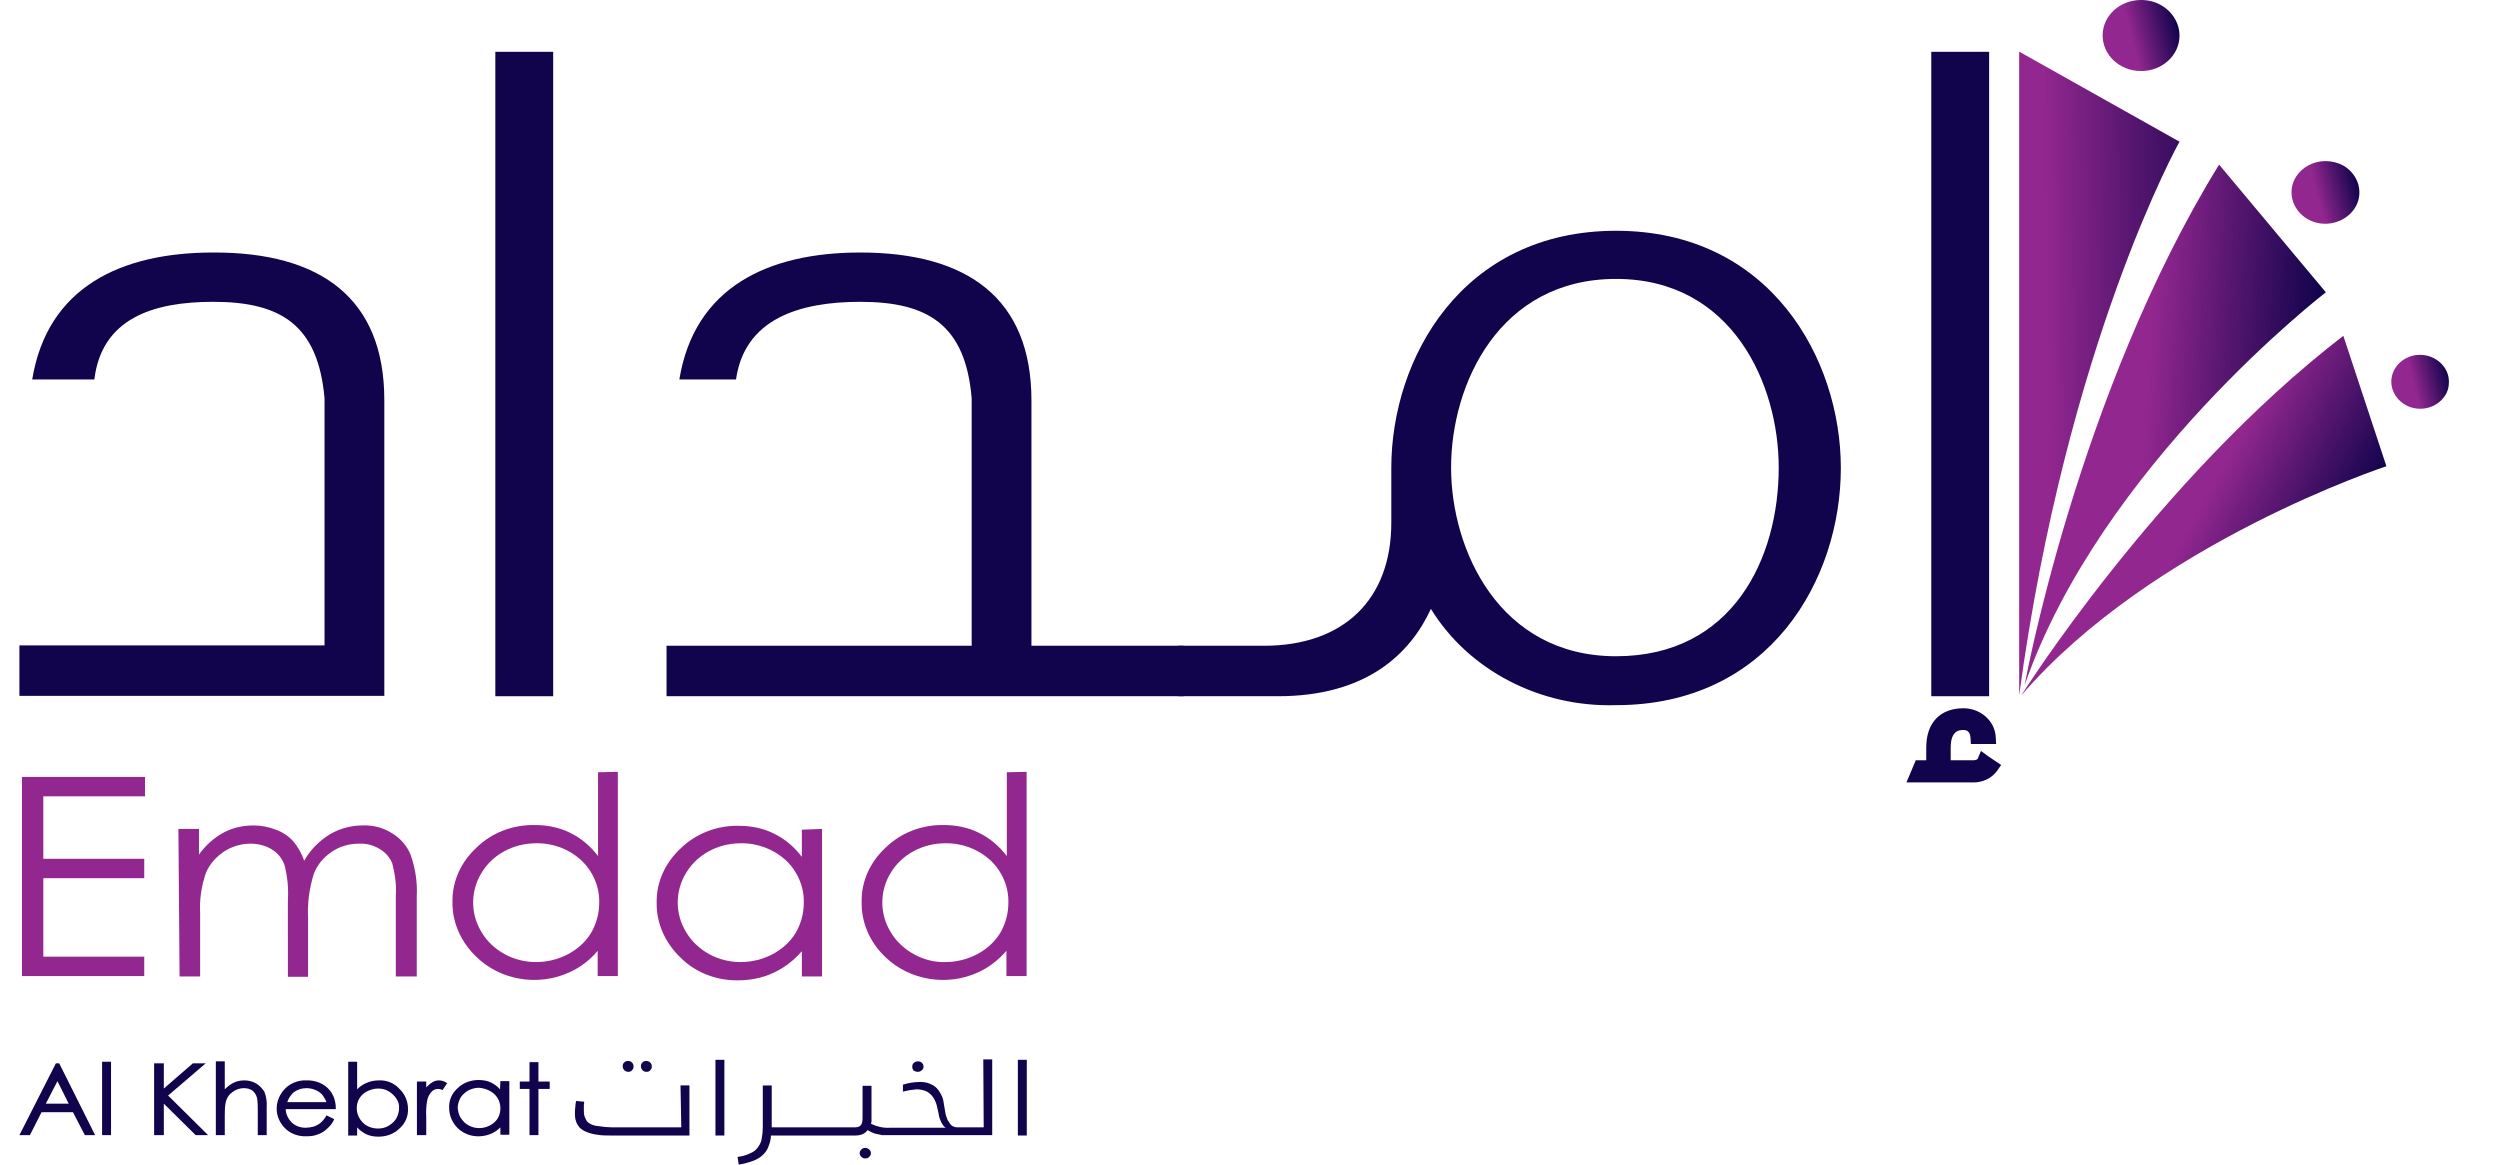
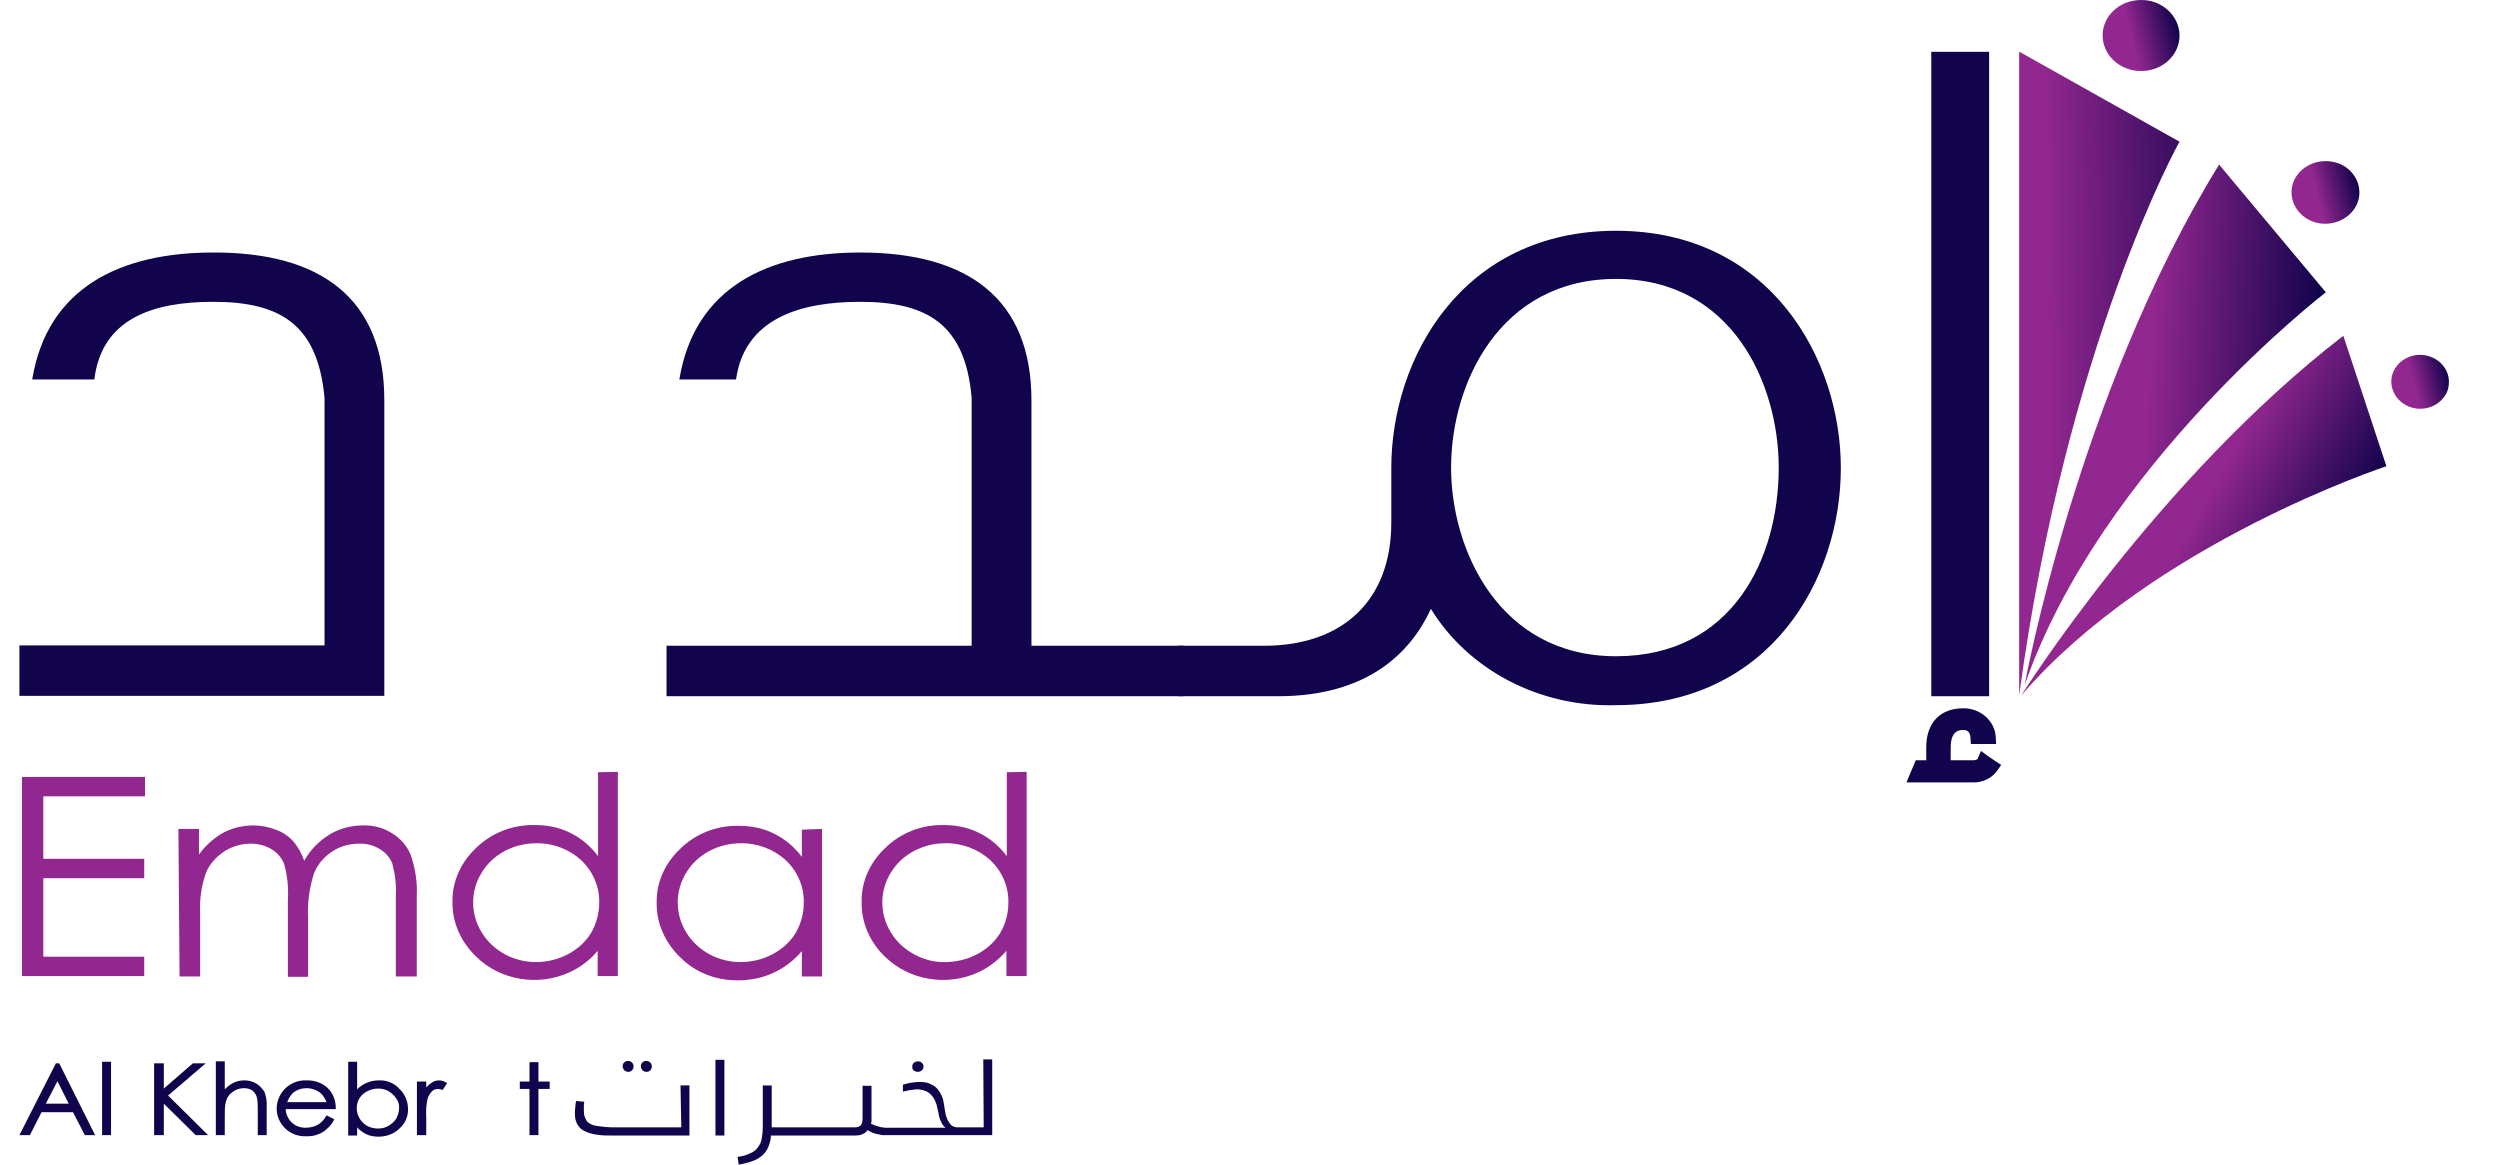
<svg xmlns="http://www.w3.org/2000/svg" version="1.1" id="Layer_1" x="0px" y="0px" viewBox="0 0 644 300" style="enable-background:new 0 0 644 300;" xml:space="preserve">
  <style type="text/css">
	.st0{fill:url(#Path_108525_00000047059810876035444880000009538893326858769561_);}
	.st1{fill:url(#Path_108526_00000078033345974061332690000004618419033009300122_);}
	.st2{fill:url(#Path_108527_00000116202280683158461640000000176736351797073581_);}
	.st3{fill:url(#Path_108528_00000166646304648176376120000003450808277375125147_);}
	.st4{fill:url(#Path_108530_00000101069592389470448110000000684909125061404073_);}
	.st5{fill:url(#Path_108532_00000075850265026184367570000000014628680900751004_);}
	.st6{fill:#92278F;}
	.st7{fill:#11034C;}
</style>
  <g id="Group_56563">
    <g id="Group_56557" transform="translate(127.439)">
      <linearGradient id="Path_108525_00000008859971577066149450000018263989067100350869_" gradientUnits="userSpaceOnUse" x1="140.699" y1="1628.313" x2="148.377" y2="1628.764" gradientTransform="matrix(10.211 0 0 -44.239 -1065.944 72136.82)">
        <stop offset="0" style="stop-color:#92278F" />
        <stop offset="0.356" style="stop-color:#92278F" />
        <stop offset="0.373" style="stop-color:#92278F" />
        <stop offset="1" style="stop-color:#11034C" />
      </linearGradient>
      <path id="Path_108525" style="fill:url(#Path_108525_00000008859971577066149450000018263989067100350869_);" d="M392.7,179.1v0.1    l0,0V179.1C405,88.3,434,36.5,434,36.5l-41.3-23.2V179.1z" />
      <linearGradient id="Path_108526_00000129185801639282170810000011925594523990409635_" gradientUnits="userSpaceOnUse" x1="160.723" y1="1777.522" x2="164.644" y2="1778.52" gradientTransform="matrix(4.884 0 0 -4.884 -370.466 8693.006)">
        <stop offset="0" style="stop-color:#92278F" />
        <stop offset="0.356" style="stop-color:#92278F" />
        <stop offset="0.373" style="stop-color:#92278F" />
        <stop offset="1" style="stop-color:#11034C" />
      </linearGradient>
      <path id="Path_108526" style="fill:url(#Path_108526_00000129185801639282170810000011925594523990409635_);" d="M424.1,0    c-5.5,0-9.9,4.1-9.9,9.1c0,5.1,4.4,9.2,9.9,9.2c5.5,0,9.9-4.1,9.9-9.1c0-3.2-1.8-6.2-4.8-7.9C427.6,0.4,425.9,0,424.1,0z" />
      <linearGradient id="Path_108527_00000041271765649279271260000002992710786382326949_" gradientUnits="userSpaceOnUse" x1="173.192" y1="1792.132" x2="177.112" y2="1793.13" gradientTransform="matrix(4.327 0 0 -4.326 -286.211 7805.133)">
        <stop offset="0" style="stop-color:#92278F" />
        <stop offset="0.356" style="stop-color:#92278F" />
        <stop offset="0.373" style="stop-color:#92278F" />
        <stop offset="1" style="stop-color:#11034C" />
      </linearGradient>
      <path id="Path_108527" style="fill:url(#Path_108527_00000041271765649279271260000002992710786382326949_);" d="M464.1,45.4    c-2.5,3.8-1.1,8.8,3,11.1c4.1,2.3,9.5,1,12-2.8c2.5-3.8,1.1-8.8-3-11.1c-1.3-0.7-2.9-1.1-4.5-1.1C468.5,41.5,465.7,43,464.1,45.4" />
      <linearGradient id="Path_108528_00000120525418162762539410000006398688731438847880_" gradientUnits="userSpaceOnUse" x1="185.978" y1="1813.636" x2="189.899" y2="1814.634" gradientTransform="matrix(3.688 0 0 -3.691 -197.136 6794.013)">
        <stop offset="0" style="stop-color:#92278F" />
        <stop offset="0.356" style="stop-color:#92278F" />
        <stop offset="0.373" style="stop-color:#92278F" />
        <stop offset="1" style="stop-color:#11034C" />
      </linearGradient>
      <path id="Path_108528" style="fill:url(#Path_108528_00000120525418162762539410000006398688731438847880_);" d="M489.6,94.8    c-2.1,3.3-0.9,7.5,2.6,9.5c3.5,2,8.1,0.9,10.2-2.4c0.7-1,1-2.2,1-3.5v-0.1c0-3.8-3.4-6.9-7.5-6.9    C493.4,91.4,490.9,92.7,489.6,94.8" />
      <linearGradient id="Path_108530_00000109023473391415797000000013381884498189647256_" gradientUnits="userSpaceOnUse" x1="136.978" y1="1632.307" x2="140.515" y2="1631.9" gradientTransform="matrix(19.2 0 0 -35.753 -2230.226 58465.141)">
        <stop offset="0" style="stop-color:#92278F" />
        <stop offset="0.356" style="stop-color:#92278F" />
        <stop offset="0.373" style="stop-color:#92278F" />
        <stop offset="1" style="stop-color:#11034C" />
      </linearGradient>
      <path id="Path_108530" style="fill:url(#Path_108530_00000109023473391415797000000013381884498189647256_);" d="M394.1,176.5    c19.7-56.7,77.6-101.2,77.6-101.2l-27.5-32.9C407.7,101.6,394.1,176.5,394.1,176.5" />
      <linearGradient id="Path_108532_00000116914610095398975510000003286377493787033271_" gradientUnits="userSpaceOnUse" x1="136.5" y1="1641.155" x2="138.667" y2="1639.89" gradientTransform="matrix(23.275 0 0 -24.7 -2758.413 40659.5)">
        <stop offset="0" style="stop-color:#92278F" />
        <stop offset="0.356" style="stop-color:#92278F" />
        <stop offset="0.373" style="stop-color:#92278F" />
        <stop offset="1" style="stop-color:#11034C" />
      </linearGradient>
      <path id="Path_108532" style="fill:url(#Path_108532_00000116914610095398975510000003286377493787033271_);" d="M393.2,179.2    c33.8-39.3,94.1-59.1,94.1-59.1l-11.1-33.6C428.2,123.5,393.2,179.2,393.2,179.2" />
    </g>
    <g id="Group_56556" transform="translate(0 3.548)">
      <g id="Group_56562" transform="translate(0.158 49.482)">
        <path id="Path_108533" class="st6" d="M5.5,147.1h31.7v5H11v16.1H37v5H11v20.2H37v5H5.5V147.1z" />
        <path id="Path_108534" class="st6" d="M45.8,160.5h5.3v6.6c1.5-2.1,3.4-3.9,5.7-5.3c2.5-1.5,5.4-2.2,8.4-2.2     c1.9,0,3.9,0.4,5.7,1.1c1.7,0.6,3.2,1.6,4.4,2.9c1.3,1.5,2.3,3.3,2.9,5.1c1.5-2.7,3.8-5.1,6.6-6.8c2.5-1.5,5.5-2.3,8.5-2.3     c2.7-0.1,5.3,0.6,7.5,2c2.2,1.3,3.9,3.3,4.8,5.5c1.2,3.4,1.8,7.1,1.6,10.7v20.7h-5.4v-20.7c0.2-2.8-0.2-5.7-0.9-8.4     c-0.6-1.5-1.7-2.8-3.2-3.7c-1.6-1-3.5-1.5-5.4-1.4c-2.5,0-5,0.7-7,2.1c-2.1,1.4-3.7,3.3-4.6,5.6c-1.2,3.8-1.7,7.7-1.5,11.7v14.9     h-5.2V179c0.2-3.1-0.1-6.3-0.9-9.3c-0.6-1.6-1.7-3-3.2-3.9c-1.6-1-3.5-1.5-5.5-1.5c-2.4,0-4.8,0.7-6.8,2     c-2.1,1.4-3.8,3.3-4.7,5.5c-1.2,3.4-1.7,7-1.5,10.6v16.1h-5.3L45.8,160.5z" />
        <path id="Path_108535" class="st6" d="M137.9,164.2c-5.8,0-11.2,2.9-14,7.6c-2.9,4.7-2.9,10.6,0,15.3c1.4,2.4,3.5,4.3,6,5.7     c2.4,1.3,5.2,2,8,2c2.9,0,5.7-0.7,8.2-2c2.5-1.3,4.6-3.2,6-5.5c1.4-2.4,2.1-5.1,2.1-7.8c0.1-4.1-1.6-8.1-4.7-11     C146.4,165.7,142.3,164.1,137.9,164.2 M159,145.8v52.6h-5.2v-6.5c-2,2.4-4.5,4.3-7.4,5.6c-8,3.6-17.6,2-23.8-4     c-4-3.8-6.3-8.9-6.2-14.2c-0.1-5.3,2.2-10.3,6.2-14c3.9-3.8,9.3-5.9,15-5.8c3.2,0,6.3,0.6,9.1,2c2.9,1.4,5.3,3.5,7.2,6v-21.6     L159,145.8z" />
        <path id="Path_108536" class="st6" d="M190.6,164.2c-5.8,0-11.2,2.9-14,7.6c-2.9,4.7-2.9,10.6,0,15.3c1.4,2.4,3.5,4.3,6,5.7     c2.4,1.3,5.2,2,8,2c2.9,0,5.7-0.7,8.2-2c2.5-1.3,4.6-3.2,6-5.5c1.4-2.4,2.1-5.1,2.1-7.8c0.1-4.1-1.6-8.1-4.7-11     C199.1,165.7,194.9,164.1,190.6,164.2 M211.6,160.5v38h-5.2v-6.5c-2,2.3-4.5,4.3-7.4,5.6c-2.8,1.3-5.9,1.9-9,1.9     c-5.6,0.1-11-2-14.8-5.8c-4-3.8-6.3-8.9-6.2-14.2c-0.1-5.3,2.2-10.3,6.2-14c3.9-3.8,9.3-5.9,14.9-5.8c3.2,0,6.3,0.6,9.1,2     c2.9,1.4,5.3,3.5,7.2,6v-7L211.6,160.5z" />
        <path id="Path_108537" class="st6" d="M243.3,164.2c-5.8,0-11.2,2.9-14,7.6c-2.9,4.7-2.9,10.6,0,15.3c1.4,2.4,3.5,4.3,6,5.7     c2.4,1.3,5.2,2.1,8,2c2.9,0,5.7-0.7,8.2-2c2.5-1.3,4.6-3.2,6-5.5c1.4-2.4,2.1-5.1,2.1-7.8c0.1-4.1-1.6-8.1-4.7-11     C251.8,165.7,247.6,164.1,243.3,164.2 M264.3,145.8v52.6h-5.2v-6.5c-2,2.3-4.5,4.3-7.4,5.6c-8,3.6-17.6,2-23.8-4     c-4-3.8-6.2-8.9-6.1-14.2c-0.1-5.3,2.2-10.3,6.2-14c3.9-3.8,9.3-5.9,14.9-5.8c3.2,0,6.3,0.6,9.1,2c2.9,1.4,5.3,3.5,7.2,6v-21.6     L264.3,145.8z" />
      </g>
      <g id="Group_56561" transform="translate(0 69.259)">
        <path id="Path_108564" class="st7" d="M175.5,217.6h-16.3c-1.3,0-2.4,0-3.3-0.1c-0.8-0.1-1.6-0.2-2.4-0.3     c-0.6-0.1-1.1-0.3-1.6-0.6c-0.4-0.2-0.7-0.5-0.9-0.9c-0.2-0.4-0.4-0.8-0.5-1.2c-0.1-0.5-0.1-1-0.1-1.5c0-0.4,0-0.7,0-1.1     c0-0.3,0.1-0.6,0.1-0.9l-2.1-0.2c-0.1,0.5-0.2,1-0.2,1.6c-0.1,0.5-0.1,1-0.1,1.4c0,0.5,0,1.1,0.1,1.6c0.1,0.5,0.3,1,0.5,1.4     c0.3,0.5,0.6,0.9,1,1.2c0.5,0.4,1.1,0.7,1.7,0.9c0.8,0.3,1.6,0.5,2.5,0.6c1.1,0.2,2.2,0.2,3.4,0.2h20.3v-12.9h-2.3L175.5,217.6z" />
        <path id="Path_108565" class="st7" d="M166.5,203.3c0.4,0,0.8-0.1,1-0.4c0.3-0.3,0.4-0.6,0.4-1c0-0.4-0.1-0.7-0.4-1     c-0.3-0.3-0.7-0.4-1-0.4c-0.4,0-0.8,0.1-1,0.4c-0.3,0.2-0.4,0.6-0.4,1c0,0.4,0.2,0.7,0.4,1C165.7,203.1,166.1,203.3,166.5,203.3" />
        <path id="Path_108566" class="st7" d="M161.8,203.3c0.4,0,0.8-0.1,1-0.4c0.3-0.3,0.4-0.6,0.4-1c0-0.4-0.1-0.7-0.4-1     c-0.3-0.3-0.6-0.4-1-0.4c-0.4,0-0.8,0.1-1,0.4c-0.3,0.2-0.4,0.6-0.4,1c0,0.4,0.2,0.7,0.4,1C161.1,203.1,161.4,203.3,161.8,203.3" />
        <rect id="Rectangle_14315" x="184.3" y="200.2" class="st7" width="2.3" height="19.5" />
-         <path id="Path_108567" class="st7" d="M222.9,222.9c-0.4,0-0.8,0.1-1,0.4c-0.6,0.5-0.6,1.4,0,1.9c0.3,0.3,0.6,0.4,1,0.4     c0.4,0,0.8-0.1,1-0.4c0.6-0.5,0.6-1.4,0-1.9c0,0,0,0,0,0C223.6,223,223.2,222.9,222.9,222.9" />
        <path id="Path_108568" class="st7" d="M236.4,203.3c0.8,0,1.5-0.6,1.5-1.3c0,0,0,0,0,0c0-0.4-0.1-0.7-0.4-1     c-0.3-0.3-0.6-0.4-1-0.4c-0.4,0-0.8,0.1-1.1,0.4c-0.3,0.2-0.4,0.6-0.4,1c0,0.4,0.1,0.7,0.4,1C235.6,203.1,236,203.3,236.4,203.3" />
        <path id="Path_108569" class="st7" d="M253.4,217.6h-6.8c-0.5,0-1.1-0.2-1.5-0.5c-0.4-0.4-0.7-0.9-1-1.4c-0.3-0.7-0.5-1.3-0.6-2     c-0.1-0.8-0.3-1.6-0.4-2.4c-0.1-0.8-0.3-1.5-0.7-2.2c-0.3-0.6-0.7-1.2-1.2-1.7c-0.5-0.5-1.1-0.8-1.8-1.1     c-0.8-0.3-1.6-0.4-2.4-0.4c-0.8,0-1.6,0.1-2.3,0.2c-0.7,0.1-1.4,0.3-2.1,0.5v1.8c0.3-0.1,0.5-0.1,0.9-0.2l0.9-0.2     c0.3,0,0.6-0.1,0.9-0.1s0.5-0.1,0.8-0.1c0.9,0,1.9,0.2,2.7,0.6c0.7,0.4,1.2,0.9,1.6,1.5c0.4,0.6,0.7,1.3,0.9,2     c0.2,0.7,0.3,1.5,0.5,2.2c0,0.3,0.1,0.6,0.2,1c0.1,0.3,0.2,0.6,0.4,1c0.1,0.3,0.3,0.6,0.5,0.9c0.2,0.3,0.4,0.5,0.7,0.7h-14.4     c-1.7,0.1-3.3-0.3-4.8-1c0-0.2,0-0.3,0.1-0.5c0-0.2,0-0.3,0-0.5v-8.8h-2.3v8.1c0,0.4,0,0.9-0.1,1.3c-0.1,0.3-0.2,0.6-0.4,0.8     c-0.2,0.2-0.4,0.3-0.7,0.4c-0.4,0.1-0.7,0.1-1.1,0.1h-21.1v-10.8h-2.3v10.8c0,1-0.1,2-0.3,3c-0.1,0.8-0.5,1.5-1,2.2     c-0.5,0.7-1.2,1.2-2,1.5c-1,0.5-2.1,0.8-3.2,0.9l0.3,2c1.2-0.2,2.4-0.5,3.5-0.9c0.9-0.3,1.8-0.8,2.5-1.4c0.7-0.6,1.3-1.4,1.6-2.2     c0.4-1,0.7-2,0.7-3h21.7c0.7,0,1.4-0.1,2-0.4c0.5-0.2,0.9-0.6,1.2-1c0.3,0.2,0.7,0.4,1.1,0.6c0.4,0.2,0.8,0.3,1.2,0.4     c0.5,0.1,1,0.2,1.5,0.3c0.2,0,0.4,0,0.6,0c0.1,0,0.3,0,0.4,0h27.3v-19.5h-2.3L253.4,217.6z" />
-         <rect id="Rectangle_14316" x="262.2" y="200.2" class="st7" width="2.3" height="19.5" />
        <path id="Path_108570" class="st7" d="M15.2,201.1h-0.8L5,219.6h2.7l3-5.9h8.1l3,5.8l0.1,0.1h2.6l-9.2-18.4L15.2,201.1z      M17.7,211.5h-5.9l3-5.8L17.7,211.5z" />
        <rect id="Rectangle_14317" x="26.3" y="200.7" class="st7" width="2.3" height="18.9" />
        <path id="Path_108571" class="st7" d="M53,201.1h-3.3l-7.5,6.5v-6.5h-2.5v18.5h2.5v-8.1l8.1,8l0.1,0.1h3.2l-10.3-10.2L53,201.1z" />
        <path id="Path_108572" class="st7" d="M66,206.3c-0.9-0.5-1.9-0.8-3-0.8c-1.1,0-2.1,0.2-3,0.7c-0.8,0.4-1.5,1-2.1,1.6v-7.2h-2.3     v19h2.3v-5.1c0-1.2,0-2.4,0.3-3.6c0.3-1,0.8-1.8,1.7-2.4c0.8-0.6,1.8-1,2.9-1c0.8,0,1.6,0.2,2.2,0.6c0.6,0.5,1,1.1,1.2,1.9     c0.2,1,0.2,2,0.2,3v6.6h2.3v-7.1c0.1-1.4-0.1-2.8-0.6-4.1C67.5,207.5,66.8,206.8,66,206.3" />
        <path id="Path_108573" class="st7" d="M78.9,205.5c-2.3-0.1-4.5,0.9-5.9,2.6c-2.4,2.9-2.3,6.9,0.3,9.6c1.4,1.5,3.5,2.3,5.7,2.2     c1,0,2-0.1,2.9-0.5c0.9-0.3,1.7-0.8,2.3-1.4c0.8-0.7,1.4-1.4,1.8-2.3l0.1-0.2l-2-1l-0.1,0.2c-0.4,0.7-0.9,1.3-1.5,1.8     c-0.5,0.4-1.1,0.7-1.7,0.9c-0.7,0.2-1.4,0.3-2.1,0.3c-1.4,0-2.7-0.5-3.6-1.4c-0.9-0.9-1.5-2.2-1.5-3.4h12.9v-0.2     c0-1.7-0.5-3.4-1.6-4.7C83.6,206.4,81.3,205.4,78.9,205.5 M74,211.1c0.3-0.9,0.8-1.7,1.5-2.4c1-0.8,2.2-1.2,3.5-1.2     c0.8,0,1.6,0.2,2.3,0.5c0.7,0.3,1.3,0.7,1.8,1.3c0.4,0.6,0.8,1.2,1,1.8L74,211.1z" />
        <path id="Path_108574" class="st7" d="M97.6,205.5c-1.1,0-2.2,0.2-3.3,0.7c-0.9,0.4-1.6,0.9-2.3,1.6v-7.1h-2.3v19h2.3v-2.1     c0.6,0.7,1.3,1.2,2.2,1.7c1,0.5,2.1,0.7,3.3,0.7c2,0,4-0.7,5.4-2.1c1.5-1.3,2.3-3.2,2.2-5.1c0-1.9-0.8-3.8-2.2-5.1     C101.6,206.2,99.6,205.4,97.6,205.5 M102.8,212.7c0,0.9-0.3,1.8-0.7,2.6c-0.5,0.8-1.2,1.4-2,1.9c-0.8,0.5-1.8,0.7-2.7,0.7     c-1.5,0-2.9-0.5-3.9-1.5c-1-1-1.6-2.3-1.6-3.7c0-0.9,0.2-1.8,0.7-2.6c0.5-0.8,1.2-1.4,2-1.8c0.8-0.4,1.8-0.7,2.8-0.7     c0.9,0,1.9,0.2,2.7,0.7c0.8,0.5,1.5,1.1,2,1.9C102.6,210.9,102.9,211.8,102.8,212.7" />
        <path id="Path_108575" class="st7" d="M111.2,206.1c-0.5,0.3-1,0.8-1.4,1.2v-1.5h-2.4v13.8h2.4v-4.7c-0.1-1.5,0-3,0.3-4.5     c0.2-0.8,0.6-1.5,1.2-2.1c0.4-0.4,1-0.6,1.6-0.6c0.3,0,0.6,0.1,0.9,0.2l0.2,0.1l1.2-1.8l-0.2-0.1     C113.8,205.3,112.3,205.3,111.2,206.1" />
-         <path id="Path_108576" class="st7" d="M128.8,207.8c-0.6-0.7-1.3-1.2-2.2-1.7c-1-0.5-2.2-0.7-3.3-0.7c-2,0-4,0.7-5.4,2.1     c-1.5,1.3-2.3,3.2-2.2,5.1c0,1.9,0.8,3.8,2.2,5.2c2.3,2.2,5.7,2.7,8.7,1.4c0.9-0.4,1.6-0.9,2.3-1.6v1.9h2.3v-13.8h-2.3     L128.8,207.8z M127.3,209c1.1,1,1.6,2.3,1.6,3.7c0,0.9-0.2,1.8-0.7,2.6c-0.5,0.8-1.2,1.4-2,1.8c-2.6,1.4-5.9,0.6-7.4-1.8     c0,0-0.1-0.1-0.1-0.1c-0.5-0.8-0.7-1.7-0.8-2.6c0-0.9,0.3-1.8,0.7-2.6c0.5-0.8,1.2-1.4,2-1.9c0.8-0.4,1.8-0.7,2.7-0.7     C124.9,207.5,126.3,208.1,127.3,209" />
        <path id="Path_108577" class="st7" d="M138.7,205.8v-5h-2.3v5h-2.5v1.9h2.5v11.9h2.3v-11.9h2.9v-1.9H138.7z" />
      </g>
      <g id="Group_56558">
        <path id="Path_108560" class="st7" d="M83.6,99c-1.7-18.9-11.3-24.8-28.7-24.8c-15.7,0-28.7,4.4-30.6,20h-16     c3.9-23.8,22.9-32.7,46.6-32.7C82.5,61.4,99,73.2,99,99.5v76.2H5v-13h78.6V99z" />
-         <rect id="Rectangle_14313" x="127.6" y="9.8" class="st7" width="14.9" height="166" />
        <path id="Path_108561" class="st7" d="M250.3,99c-1.6-18.9-11.3-24.8-28.7-24.8c-15.7,0-29.8,4.4-32,20H175     c3.9-23.8,22.9-32.7,46.6-32.7c27.6,0,44.1,11.8,44.1,38.1v63.2h39.2v13H171.7v-13h78.6V99z" />
        <path id="Path_108562" class="st7" d="M416.3,68.3c-30.1,0-42.5,27.1-42.5,48.6c0,21.2,12.4,48.6,42.5,48.6     c30.1,0,41.9-25.3,41.9-48.6C458.2,95.5,446.3,68.3,416.3,68.3 M303.5,175.8v-13h22.1c20.4,0,32.8-11.8,32.8-31.7v-14.1     c0-28.2,18.2-61.1,57.9-61.1s57.9,33,57.9,61.1c0,28.6-18.2,61.1-57.9,61.1c-19.6,0.6-38-9-47.7-24.8     c-5.3,11.5-16.5,22.5-39.4,22.5L303.5,175.8z" />
        <rect id="Rectangle_14314" x="497.5" y="9.8" class="st7" width="14.9" height="166" />
        <path id="Path_108563" class="st7" d="M512.2,191.3l-1.9-1.4l-0.9,2.1c-0.3,0.2-0.7,0.3-1.1,0.3h-5.8V189c0-4.5,2.4-4.5,3.2-4.5     c0.5,0,1.8,0,1.9,2l0.1,1.6h6.5l-0.1-1.8c-0.2-4.1-3.9-7.4-8.3-7.4c-6,0-9.6,3.7-9.6,10.1v3.3h-2.7l-2.4,5.7h17     c2.6,0.1,5.1-1.1,6.5-3.2l0.9-1.3L512.2,191.3z" />
      </g>
    </g>
  </g>
</svg>